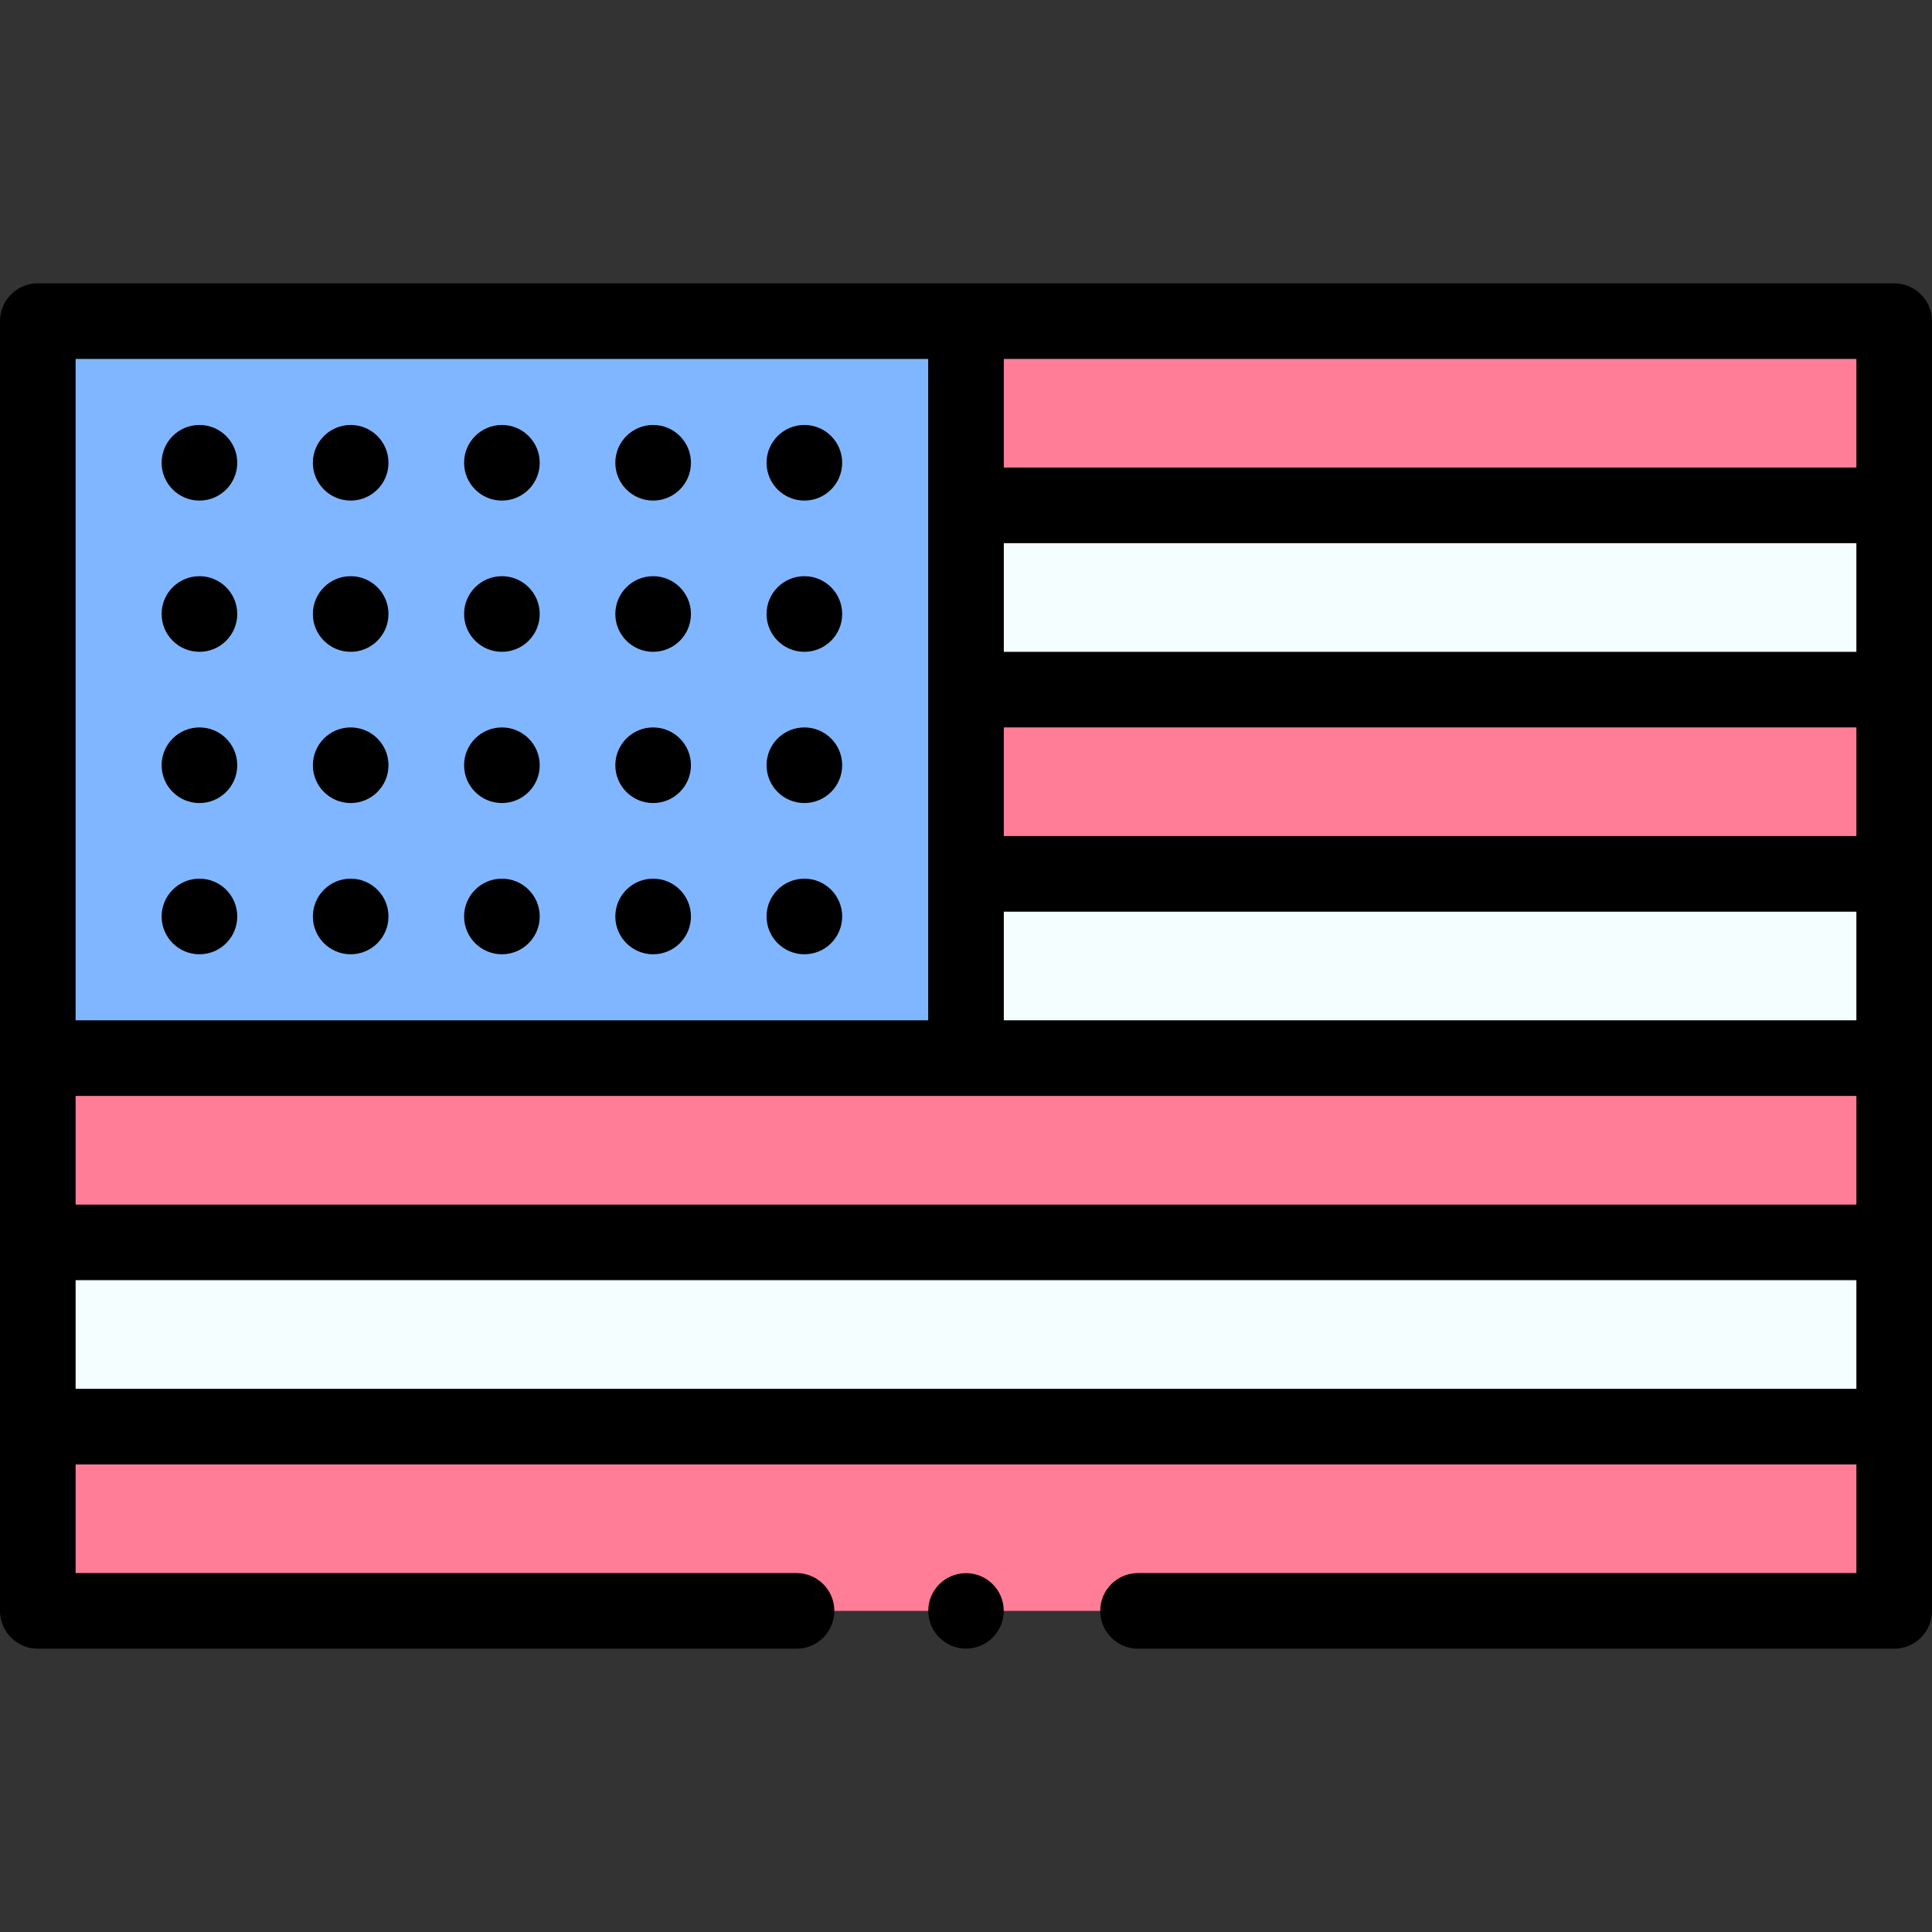
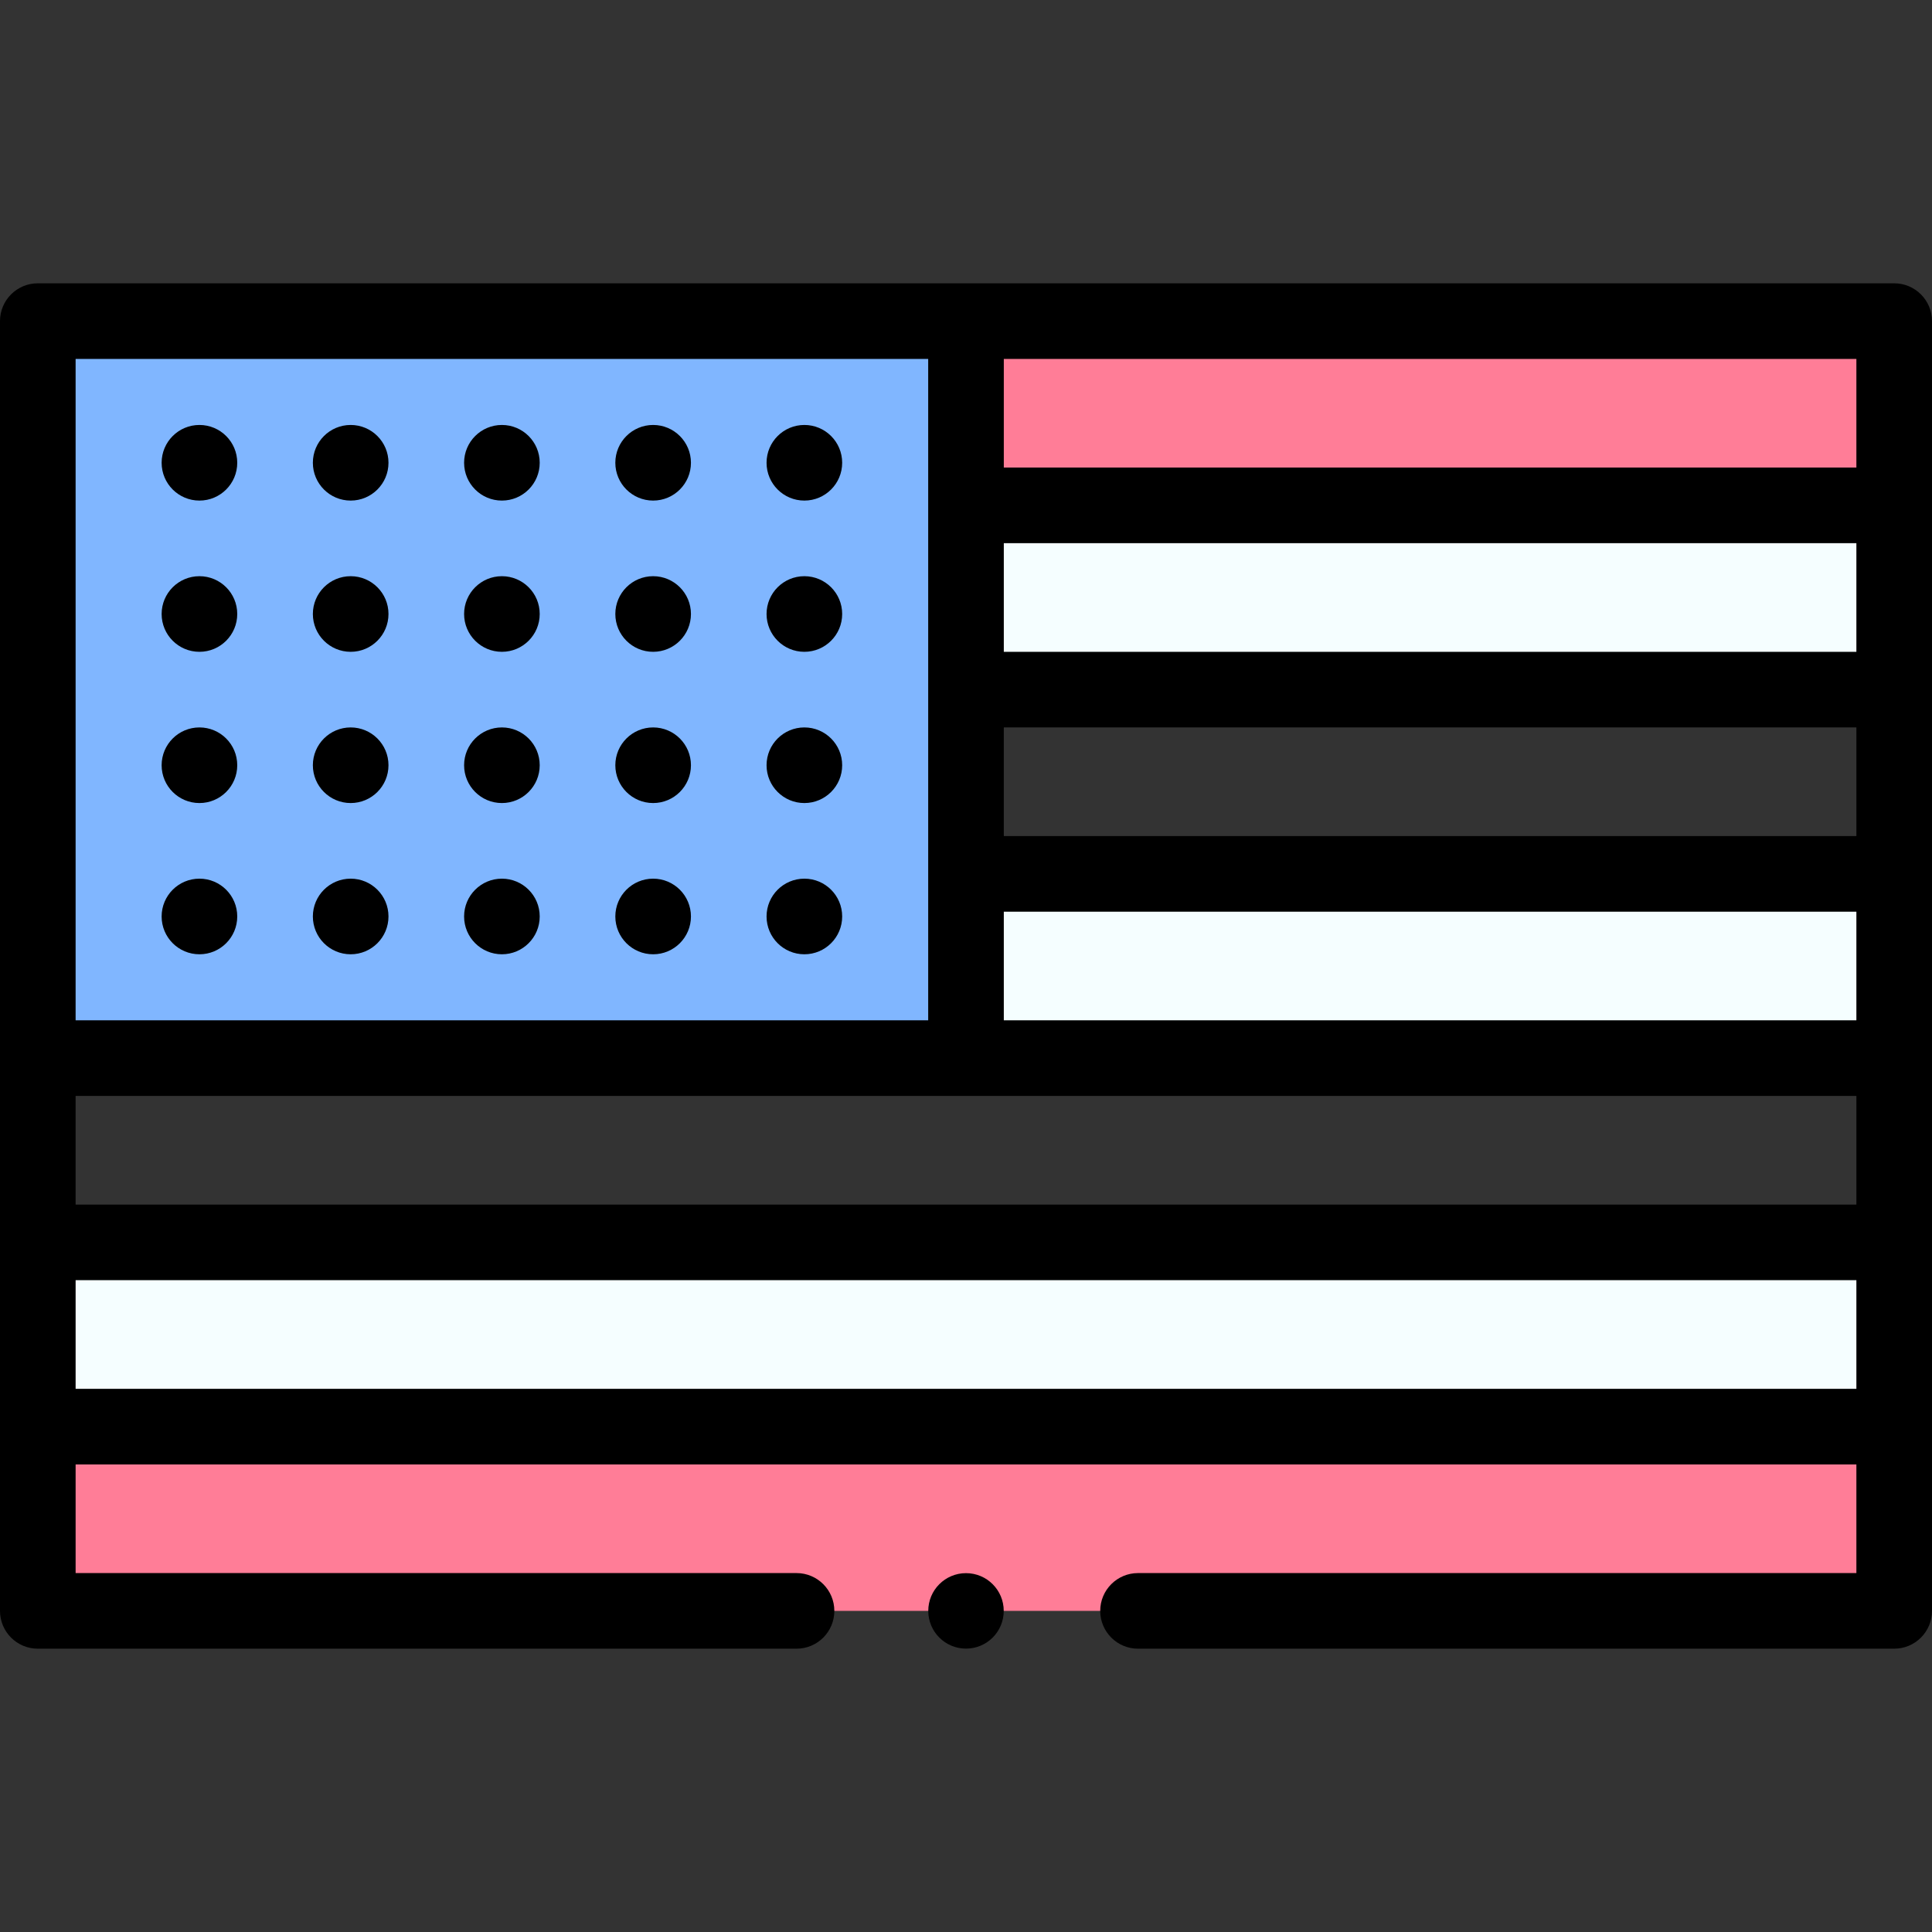
<svg xmlns="http://www.w3.org/2000/svg" id="Capa_1" enable-background="new 0 0 512 512" height="512" viewBox="0 0 512 512" width="512">
  <rect x="0" y="0" width="512" height="512" fill="#333333" stroke="none" />
  <g>
    <g>
      <path d="m10.02 85.099h245.98v195.315h-245.98z" fill="#80b6ff" />
      <path d="m10.02 378.072v48.829h201.067 90.502 200.391v-48.829z" fill="#ff7d97" />
      <path d="m10.02 329.243h491.961v48.829h-491.961z" fill="#f5feff" />
-       <path d="m10.02 280.414h491.961v48.829h-491.961z" fill="#ff7d97" />
+       <path d="m10.02 280.414h491.961h-491.961z" fill="#ff7d97" />
      <path d="m256 231.585h245.98v48.829h-245.98z" fill="#f5feff" />
-       <path d="m256 182.757h245.98v48.829h-245.98z" fill="#ff7d97" />
      <path d="m256 133.928h245.98v48.829h-245.98z" fill="#f5feff" />
      <path d="m256 85.099h245.98v48.829h-245.98z" fill="#ff7d97" />
    </g>
    <g>
      <circle cx="52.853" cy="162.717" r="10.02" />
      <circle cx="92.932" cy="162.717" r="10.02" />
      <circle cx="133.01" cy="162.717" r="10.02" />
      <circle cx="173.088" cy="162.717" r="10.02" />
      <circle cx="213.166" cy="162.717" r="10.02" />
      <circle cx="52.853" cy="122.639" r="10.02" />
      <circle cx="92.932" cy="122.639" r="10.02" />
      <circle cx="133.01" cy="122.639" r="10.02" />
      <circle cx="173.088" cy="122.639" r="10.02" />
      <circle cx="213.166" cy="122.639" r="10.02" />
      <circle cx="52.853" cy="202.796" r="10.02" />
      <circle cx="92.932" cy="202.796" r="10.02" />
      <circle cx="133.01" cy="202.796" r="10.02" />
      <circle cx="173.088" cy="202.796" r="10.02" />
      <circle cx="213.166" cy="202.796" r="10.02" />
      <circle cx="52.853" cy="242.874" r="10.02" />
      <circle cx="92.932" cy="242.874" r="10.02" />
      <circle cx="133.01" cy="242.874" r="10.02" />
      <circle cx="173.088" cy="242.874" r="10.02" />
      <circle cx="213.166" cy="242.874" r="10.02" />
      <circle cx="256" cy="426.901" r="10" />
      <path d="m501.98 75.079h-245.98-245.98c-5.534 0-10.02 4.486-10.02 10.02v341.802c0 5.534 4.486 10.02 10.02 10.02h201.067c5.534 0 10.02-4.486 10.02-10.02s-4.486-10.02-10.02-10.02h-191.048v-28.79h471.922v28.79h-190.372c-5.534 0-10.02 4.486-10.02 10.02s4.486 10.02 10.02 10.02h200.391c5.534 0 10.02-4.486 10.02-10.02v-341.802c0-5.534-4.486-10.02-10.02-10.02zm-481.941 215.355h471.922v28.79h-471.922zm471.922-117.697h-225.941v-28.79h225.941zm0 48.829h-225.941v-28.79h225.941zm-225.941 20.039h225.941v28.79h-225.941zm225.941-117.697h-225.941v-28.79h225.941zm-471.922-28.789h225.941v38.809 48.829 48.829 38.809h-225.941zm0 272.934v-28.79h471.922v28.79z" />
    </g>
  </g>
</svg>